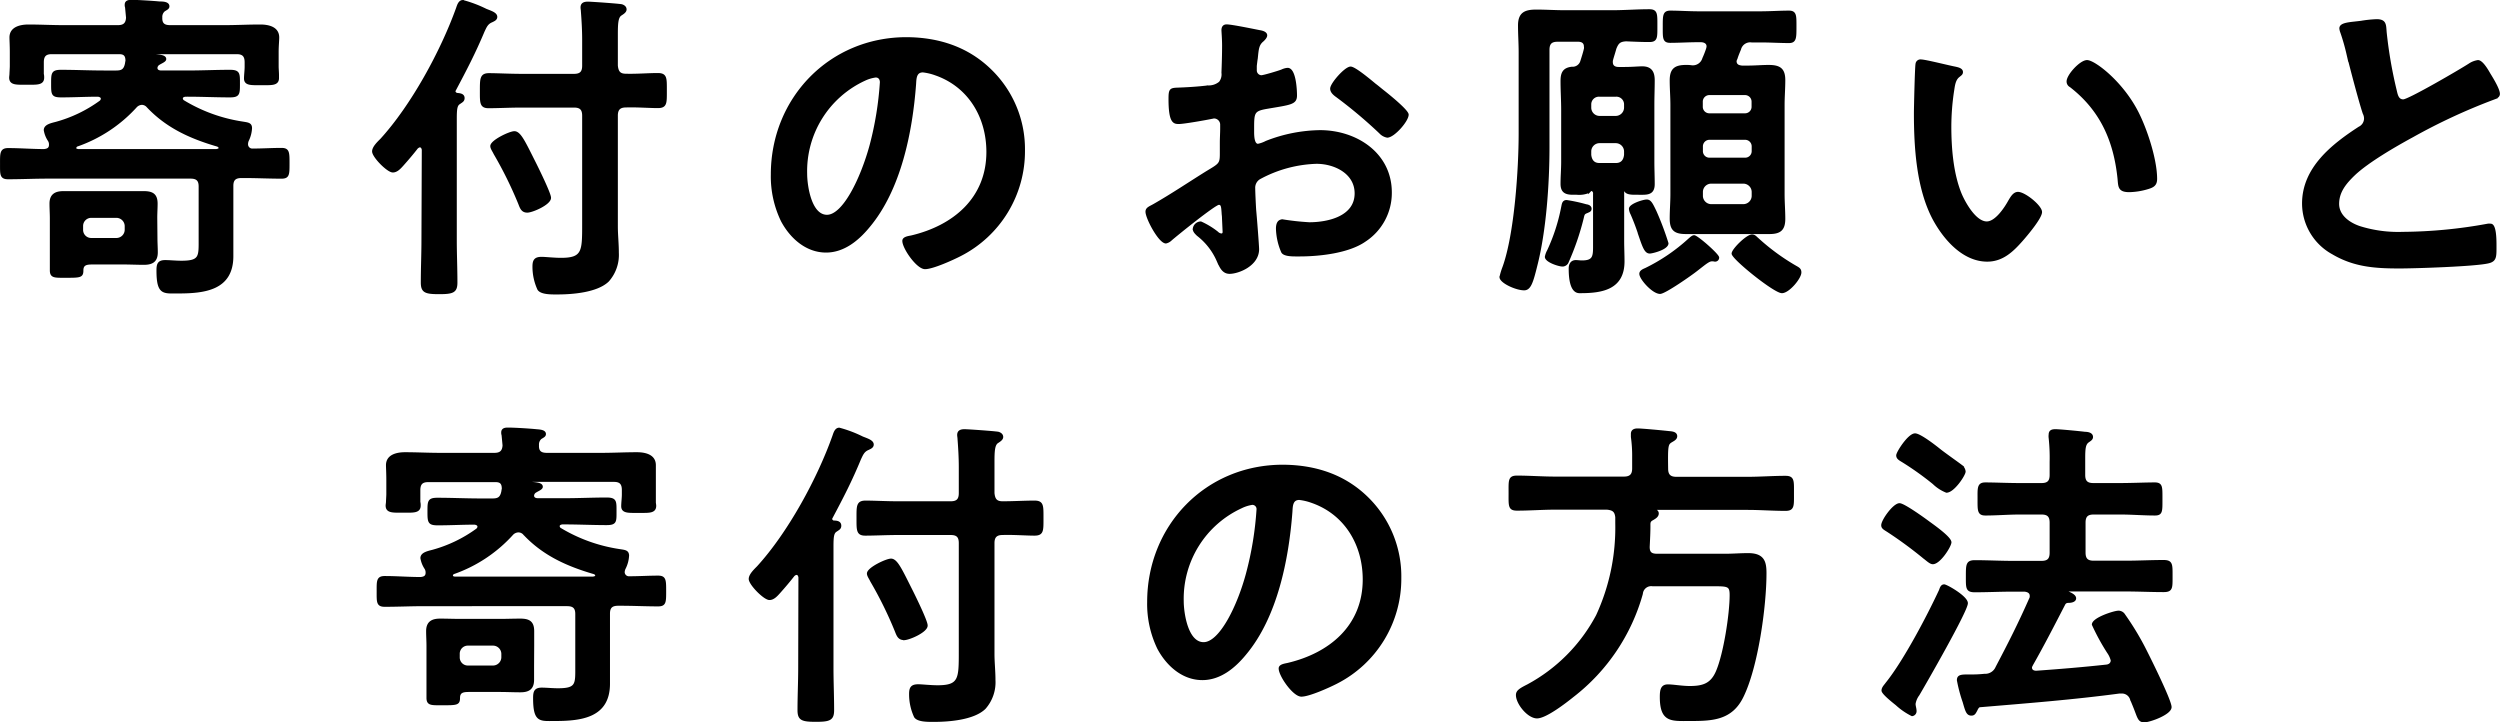
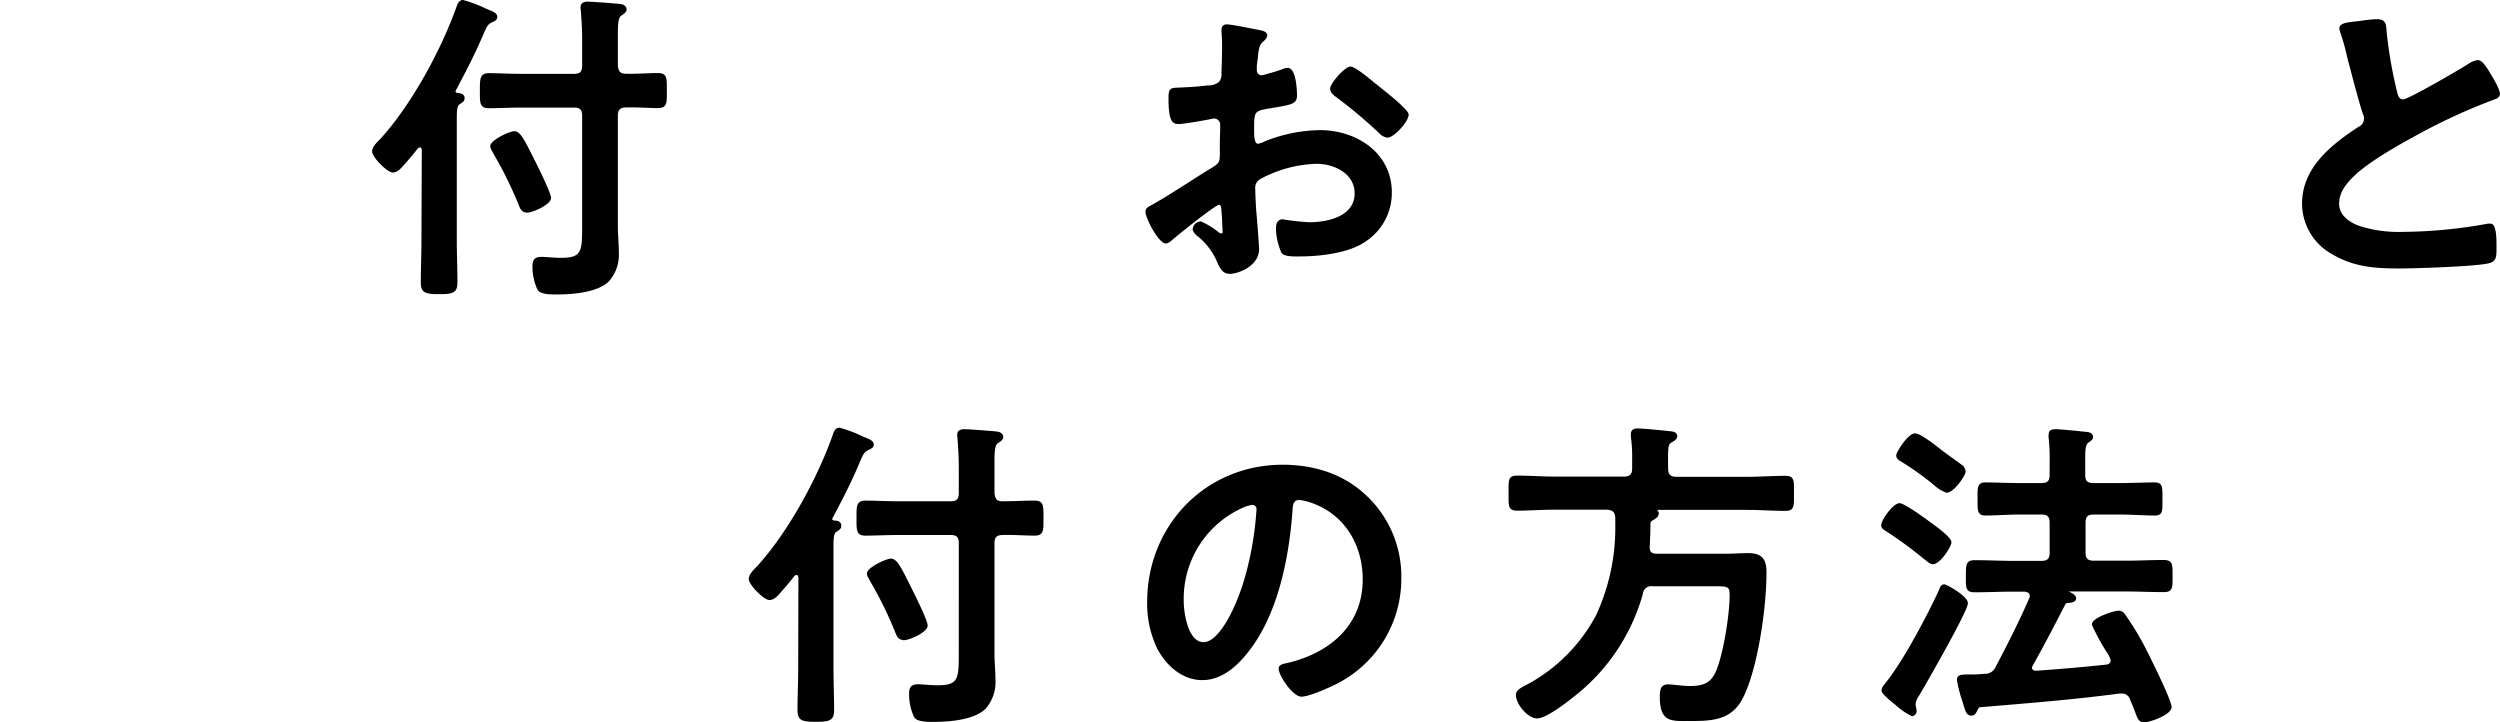
<svg xmlns="http://www.w3.org/2000/svg" viewBox="0 0 432.12 124.86">
  <defs>
    <style>.cls-1{stroke:#000;stroke-miterlimit:10;stroke-width:0.33px;}</style>
  </defs>
  <title>title-sp</title>
  <g id="レイヤー_2" data-name="レイヤー 2">
    <g id="design">
-       <path class="cls-1" d="M42.71,25a.9.9,0,0,0,1,.84c1.68,0,3.31-.11,4.94-.11,1.23,0,1.23.62,1.23,2.52s0,2.47-1.23,2.47c-2.14,0-4.27-.11-6.4-.11h-.51c-1.12,0-1.57.45-1.57,1.52V44.28c0,5.72-4.77,6.28-9.37,6.28-2.53,0-3.59.34-3.59-3.81,0-1.07.17-1.63,1.35-1.63.78,0,1.79.11,2.8.11,3.31,0,3.14-.9,3.14-4v-9c0-1.07-.44-1.52-1.57-1.52H8.25c-2.3,0-4.55.11-6.85.11-1.29,0-1.23-.67-1.23-2.47S.11,25.76,1.4,25.76c2.08,0,4.16.17,6.23.17.56-.06,1-.23,1-.9a1.28,1.28,0,0,0-.22-.79,4.56,4.56,0,0,1-.68-1.74c0-.84,1.13-1.06,2-1.29a23.54,23.54,0,0,0,7.58-3.65.65.65,0,0,0,.28-.5c0-.34-.34-.45-.62-.51-2.13,0-4.26.12-6.39.12C9,16.67,9,16.27,9,14.48s0-2.25,1.57-2.25c2.47,0,4.88.12,7.35.12h2.19c.9,0,1.4-.23,1.63-1.24.05-.17.05-.39.11-.56,0-.9-.28-1.35-1.23-1.35H8.92c-1.06,0-1.51.45-1.51,1.57v.68c0,.33,0,1,0,1.34a2.39,2.39,0,0,1,.06.62c0,1.18-1.12,1.07-2.86,1.07s-2.86.11-2.86-1.07c0-.17.05-.45.05-.62s.06-1.06.06-1.34V9c0-1.17-.06-2.07-.06-2.52,0-1.74,1.8-2.08,3.14-2.08,2,0,4,.11,6.07.11h9.37c1,0,1.51-.39,1.57-1.45l-.17-1.8a1.17,1.17,0,0,1-.06-.45c0-.62.57-.67,1-.67,1.13,0,3.71.17,4.89.28.45,0,1.51,0,1.51.67,0,.34-.28.45-.73.73A1.42,1.42,0,0,0,27.89,3c-.05,1.12.45,1.51,1.52,1.51h9.48c2,0,4-.11,6.06-.11,1.41,0,3.15.34,3.15,2.08C48.1,7,48,7.91,48,9v2.53c0,.28.06,1.07.06,1.4,0,.12,0,.4,0,.56,0,1.18-1.12,1.07-2.86,1.07s-2.86.11-2.86-1c0-.56.11-1.4.11-2v-.79c0-1.12-.45-1.57-1.52-1.57H26.54c-.05,0-.28,0-.28.11s.06.17.12.17c1.06.12,2.19.12,2.19.73,0,.34-.62.56-1.07.84a.84.84,0,0,0-.45.68c0,.5.45.62.84.62h4.55c2.47,0,4.88-.12,7.29-.12,1.63,0,1.58.51,1.58,2.25s0,2.19-1.58,2.19c-2.41,0-4.88-.12-7.29-.12H32c-.28.06-.56.17-.56.45a.58.58,0,0,0,.23.45,27.62,27.62,0,0,0,10.16,3.71c1,.17,1.57.17,1.57,1a5.47,5.47,0,0,1-.56,2.13A1.62,1.62,0,0,0,42.71,25ZM27.05,41.19c0,.79.06,1.63.06,2.42,0,1.57-.85,2-2.25,2-1.18,0-2.36-.06-3.53-.06H16.05c-1,0-1.8.06-1.8,1.18s-.39,1.12-3,1.12c-1.8,0-2.47.06-2.47-1.12v-9c0-.85-.06-1.69-.06-2.53,0-1.51.85-2,2.25-2,1.18,0,2.36,0,3.53,0h6.8c1.17,0,2.35,0,3.53,0,1.46,0,2.25.39,2.25,2,0,.78-.06,1.62-.06,2.47ZM37.43,25.93c.17-.06.51-.06.51-.34s-.17-.28-.28-.39C33,23.85,28.85,22,25.48,18.41a1.29,1.29,0,0,0-1-.45,1.49,1.49,0,0,0-.95.45A24.72,24.72,0,0,1,13.24,25.2a.56.56,0,0,0-.22.39c0,.28.28.28.45.34ZM14.2,39.73a1.56,1.56,0,0,0,1.57,1.57h4.38a1.6,1.6,0,0,0,1.57-1.57v-.67a1.61,1.61,0,0,0-1.57-1.57H15.77a1.57,1.57,0,0,0-1.57,1.57Z" />
      <path class="cls-1" d="M73.07,25.87c-.06-.28-.17-.56-.51-.56-.17,0-.28.11-.45.22-.78,1-1.62,2-2.52,3-.45.5-1,1.12-1.69,1.12-.89,0-3.42-2.58-3.42-3.48,0-.73.9-1.57,1.4-2.07C71.22,18.24,76.32,8.87,79,1.4c.17-.5.39-1.23,1-1.23a21.14,21.14,0,0,1,4,1.51c.84.34,1.79.62,1.79,1.24,0,.45-.45.61-.78.78-.85.34-1.07,1-1.41,1.69C82,9.2,80.53,12,78.62,15.6c-.05.06-.05.11-.05.23s.17.33.39.39c.39.05,1.18.05,1.18.73,0,.5-.34.61-.73.9-.56.33-.62,1.06-.62,2.8V41.53c0,2.41.11,4.83.11,7.29,0,1.63-.61,1.86-3,1.86s-3-.23-3-1.86c0-2.46.11-4.88.11-7.29Zm33.56,13.25c0,1.51.17,3,.17,4.54a6.76,6.76,0,0,1-1.69,4.88c-1.91,1.86-6.17,2.19-8.75,2.19-.9,0-2.81.06-3.31-.73a9.35,9.35,0,0,1-.85-3.93c0-1.06.29-1.51,1.41-1.51.67,0,2.13.17,3.37.17,3.81,0,3.81-1.29,3.81-5.95V20c0-1.12-.45-1.57-1.57-1.57H90.13c-2,0-4,.11-5.67.11-1.4,0-1.35-.79-1.35-2.86s0-2.87,1.41-2.87,3.64.12,5.61.12h9.09c1.12,0,1.57-.45,1.57-1.57V6.85c0-1.69-.11-3.48-.22-4.89,0-.22-.06-.45-.06-.67,0-.73.56-.84,1.12-.84s5.28.33,5.84.45c.34.11.67.33.67.73s-.45.67-.78.89c-.68.4-.73,1.52-.73,3.54v5.28c.11,1.12.5,1.57,1.57,1.57,1.91.05,3.82-.12,5.5-.12,1.46,0,1.4.73,1.4,2.87s.06,2.86-1.4,2.86-3.59-.17-5.5-.11c-1.07,0-1.57.45-1.57,1.57ZM91.14,36.59c-.9,0-1.12-.67-1.4-1.4a68.78,68.78,0,0,0-4.27-8.65c-.17-.39-.56-.89-.56-1.29,0-.89,3.2-2.41,4-2.41,1,0,1.8,1.85,3.59,5.39.45.9,2.58,5.22,2.58,5.95C95.12,35.24,92,36.59,91.14,36.59Z" />
-       <path class="cls-1" d="M171.28,12.18A19,19,0,0,1,177,26,20.17,20.17,0,0,1,166,44.11c-1.29.67-4.77,2.25-6.11,2.25s-3.76-3.48-3.76-4.72c0-.56.84-.67,1.4-.78,7.35-1.74,13.13-6.57,13.13-14.6,0-6-3.14-11.39-9-13.41a9.67,9.67,0,0,0-2.13-.5c-1.29,0-1.29,1.23-1.35,2.18-.61,8.2-2.58,18.19-8,24.64-1.85,2.25-4.32,4.32-7.4,4.32-3.43,0-6.12-2.47-7.64-5.33a17.65,17.65,0,0,1-1.74-8c0-13.13,10.05-23.57,23.29-23.57C162.24,6.62,167.29,8.25,171.28,12.18ZM149.45,13.8A17.38,17.38,0,0,0,139.35,30c0,2.07.73,7.29,3.59,7.29s5.95-6.39,7.52-12.12a57,57,0,0,0,1.79-10.94c0-.56-.28-1-.89-1A6.43,6.43,0,0,0,149.45,13.8Z" />
      <path class="cls-1" d="M210.67,35.24c-.67,0-7.35,5.39-8.3,6.23a1.78,1.78,0,0,1-.84.45c-1.13,0-3.37-4.21-3.37-5.33,0-.62.62-.79,1.29-1.18,3.14-1.79,6.12-3.81,9.2-5.72,2.14-1.29,2.36-1.35,2.36-3.09V24.69c0-.84.06-1.68.06-2.52v-.56a1.24,1.24,0,0,0-1.24-1.3c-.11,0-.22.06-.33.06-1.07.23-4.89.9-5.73.9s-1.63-.06-1.63-4.15c0-1.52.12-1.74,1.18-1.8,1.74-.06,3.71-.17,5.45-.39a3,3,0,0,0,2.07-.68,2.25,2.25,0,0,0,.45-1.68c.06-1.57.11-3.14.11-4.71,0-1.13-.11-2.42-.11-2.64,0-.45.17-.84.73-.84.84,0,4.6.78,5.73,1,.33.05,1.12.22,1.12.73,0,.33-.34.67-.56.89-.84.68-.9,1.35-1.07,3.09-.06.34-.11.79-.17,1.29,0,.23,0,.56,0,.79a1,1,0,0,0,.95,1c.39,0,3-.78,3.54-1a2.86,2.86,0,0,1,1-.28c1.29,0,1.46,3.64,1.46,4.6,0,1.46-.95,1.46-5.22,2.19-2.08.39-2.19.78-2.19,3.36v.79c0,.95.11,2.19.84,2.19a5.38,5.38,0,0,0,1.41-.51,26.26,26.26,0,0,1,9.31-1.85c6.23,0,12.24,3.87,12.24,10.61a9.88,9.88,0,0,1-4.49,8.36c-2.87,2-7.92,2.53-11.28,2.53h-.68c-.89,0-2.07-.06-2.35-.62a10.82,10.82,0,0,1-.9-4c0-.73.17-1.46,1-1.46a44.45,44.45,0,0,0,4.6.5c3.26,0,8-1.06,8-5.16,0-3.53-3.6-5.27-6.74-5.27a21.91,21.91,0,0,0-9.88,2.69,1.89,1.89,0,0,0-.89,1.74c0,.67.11,2.92.16,3.7.12,1.18.51,6.23.51,6.79,0,2.75-3.42,4.1-4.94,4.1-1.23,0-1.63-1.18-2.08-2.13A11.27,11.27,0,0,0,207,40.63c-.28-.28-.67-.62-.67-1.07a1.27,1.27,0,0,1,1.23-1.12,13.53,13.53,0,0,1,2.86,1.74,1.11,1.11,0,0,0,.68.34c.33,0,.39-.23.39-.45,0-.06-.11-2.36-.11-2.47,0-.28-.06-.56-.06-.79C211.24,35.8,211.24,35.24,210.67,35.24ZM239,15.66c1.51,1.18,4.32,3.53,4.32,4.15,0,1.07-2.42,3.82-3.54,3.82a2.23,2.23,0,0,1-1.23-.68,80.54,80.54,0,0,0-7.47-6.28c-.39-.28-1-.73-1-1.35,0-.84,2.47-3.65,3.37-3.65.67,0,3,1.91,4.21,2.92C238.12,14.93,238.57,15.32,239,15.66Z" />
-       <path class="cls-1" d="M271.9,33.5c-1.29,0-2-.33-2-1.74,0-1.23.11-2.52.11-3.76V19c0-1.63-.11-3.31-.11-4.94,0-1.35.28-2.19,1.79-2.36a1.56,1.56,0,0,0,1.63-1.12c.23-.73.45-1.4.62-2.13a1,1,0,0,0,0-.4c0-.73-.5-1-1.17-1h-3.54c-1.12,0-1.57.45-1.57,1.58V25.48c0,6.28-.56,14.48-2.13,20.54-.68,2.75-1.07,4-2.08,4-1.4,0-4.1-1.24-4.1-2.13a11.44,11.44,0,0,1,.51-1.69c2.07-5.72,2.8-17,2.8-23.12V9c0-1.51-.11-3.08-.11-4.6,0-2.13,1.07-2.58,3-2.58,1.62,0,3.25.11,4.88.11h8.25c2.13,0,4.26-.17,6.4-.17,1.29,0,1.23.68,1.23,2.7s.06,2.64-1.23,2.64-2.7-.06-4-.12c-1.13.06-1.46.4-1.86,1.41-.16.61-.39,1.29-.56,1.91a1.32,1.32,0,0,0-.05.44c0,.73.5,1,1.17,1h1.07c1.24,0,2.36-.11,3-.11,1.52,0,2,.84,2,2.25s-.06,2.8-.06,4.21V28c0,1.24.06,2.53.06,3.82,0,1.85-1.29,1.68-2.7,1.68h-.39c-.62,0-1.52,0-1.8-.45l-.22-.22a.33.33,0,0,0-.17.34v8.47c0,1.18.06,2.36.06,3.54,0,4.65-3.6,5.33-7.41,5.33-.39,0-1.91.28-1.91-4.1,0-.67.28-1.29,1.07-1.29.33,0,.67.06,1.06.06,2.19,0,2.08-1,2.08-3.15V33.5a.59.59,0,0,0-.45-.67c-.22.11-.22.17-.39.34a4.35,4.35,0,0,1-2.13.33Zm2.47,3.15c-.56.22-.62.28-.78,1A45.11,45.11,0,0,1,271,45.23a1,1,0,0,1-.89.68c-.68,0-2.92-.73-2.92-1.52a3.61,3.61,0,0,1,.39-1.07A32,32,0,0,0,270,35.86c.12-.5.12-1.12.79-1.12a27.74,27.74,0,0,1,3.37.73c.39.05.78.22.78.61S274.6,36.53,274.37,36.65Zm4.94-16.45a1.61,1.61,0,0,0,1.57-1.57v-.56a1.49,1.49,0,0,0-1.57-1.52h-2.86a1.49,1.49,0,0,0-1.57,1.52v.56a1.6,1.6,0,0,0,1.57,1.57Zm-2.86,4.38a1.6,1.6,0,0,0-1.57,1.57v.62c.11,1,.61,1.57,1.57,1.57h2.86c.95,0,1.46-.56,1.57-1.57v-.62a1.61,1.61,0,0,0-1.57-1.57Zm8.7,19.08c-.73,0-1.07-.95-1.69-2.75A38.51,38.51,0,0,0,282,37a2.38,2.38,0,0,1-.28-.9c0-.72,2.3-1.45,2.92-1.45s.9.61,1.52,1.9a50.48,50.48,0,0,1,2.07,5.5C288.23,43,285.6,43.66,285.15,43.66Zm11.28,1.4c-.12,0-.23-.05-.34-.05h-.22c-.45,0-1.07.5-1.8,1.06l-.73.57c-.9.73-5.56,4-6.4,4-1.23,0-3.42-2.47-3.42-3.31,0-.45.5-.67.9-.84a31.6,31.6,0,0,0,7.52-5.11c.33-.28.61-.56.89-.56.51,0,4.16,3.2,4.16,3.7A.53.53,0,0,1,296.43,45.06ZM300,10.55c0,.9.84.9,1.06.95h1.13c1.18,0,2.35-.11,3.53-.11,1.91,0,2.7.56,2.7,2.47,0,1.46-.12,2.86-.12,4.27V33.56c0,1.4.12,2.86.12,4.26,0,1.91-.79,2.47-2.58,2.47-1.24,0-2.47,0-3.65,0H295c-1.17,0-2.41,0-3.59,0-1.91,0-2.64-.56-2.64-2.52,0-1.4.12-2.81.12-4.21V18.13c0-1.41-.12-2.81-.12-4.21,0-1.91.73-2.53,2.64-2.53a5.65,5.65,0,0,1,1,.06,1.88,1.88,0,0,0,2-1.35c.23-.5.45-1.07.62-1.57a2,2,0,0,0,.11-.51c0-.67-.62-.89-1.18-.89h-.39c-1.68,0-3.37.11-4.88.11-1.18,0-1.12-.68-1.12-2.64S287.56,2,288.74,2c1.46,0,3.2.12,4.88.12h10.66c1.69,0,3.37-.12,4.94-.12,1.18,0,1.13.73,1.13,2.64s0,2.64-1.13,2.64c-1.57,0-3.25-.11-4.94-.11h-1.51a1.8,1.8,0,0,0-2,1.34c-.23.56-.45,1.07-.62,1.63A1.24,1.24,0,0,0,300,10.55Zm2.92,7.07a1.3,1.3,0,0,0-1.35-1.35h-6.06a1.3,1.3,0,0,0-1.35,1.35v.79a1.29,1.29,0,0,0,1.35,1.34h6.06a1.29,1.29,0,0,0,1.35-1.34ZM295.53,24a1.3,1.3,0,0,0-1.35,1.35v.73a1.29,1.29,0,0,0,1.35,1.34h6.06a1.29,1.29,0,0,0,1.35-1.34v-.73A1.3,1.3,0,0,0,301.59,24Zm.22,7.58a1.6,1.6,0,0,0-1.57,1.57v.73a1.61,1.61,0,0,0,1.57,1.57h5.62a1.61,1.61,0,0,0,1.57-1.57v-.73a1.61,1.61,0,0,0-1.57-1.57ZM308,50.51c-1.29,0-8.53-5.84-8.53-6.68,0-.67,2.47-3.14,3.37-3.14.45,0,.67.33.95.56a37.4,37.4,0,0,0,6.57,4.82c.51.29.84.45.84,1C311.24,48,309.17,50.51,308,50.51Z" />
-       <path class="cls-1" d="M337.9,11.67c.45.11,1.23.23,1.23.79,0,.33-.22.45-.56.73-.78.61-.84,1.74-1,2.69a42,42,0,0,0-.45,5.95c0,3.76.34,8.19,1.8,11.73.67,1.57,2.52,4.88,4.49,4.88,1.57,0,3.2-2.47,3.87-3.7.34-.56.79-1.41,1.52-1.41,1.17,0,4,2.31,4,3.32s-2.53,4-3.31,4.88c-1.63,1.85-3.37,3.53-6,3.53-4.15,0-7.41-3.76-9.26-7.18-2.81-5.27-3.25-12.35-3.25-18.3,0-.89.16-8,.28-8.53a.69.69,0,0,1,.78-.61C332.79,10.44,336.94,11.5,337.9,11.67Zm22.84-1.12c1.24,0,5.95,3.54,8.64,8.7,1.57,3,3.31,8.3,3.31,11.67,0,1.07-.56,1.35-1.51,1.63a11.9,11.9,0,0,1-3.14.5c-1.8,0-1.74-.78-1.86-2.13-.67-6.56-3-11.9-8.3-16a.93.93,0,0,1-.51-.84C357.37,13,359.62,10.55,360.74,10.55Z" />
      <path class="cls-1" d="M408.11,3.76a21.11,21.11,0,0,1,2.69-.28c1.57,0,1.46.84,1.57,2.13a76.53,76.53,0,0,0,1.74,10.05c.17.73.34,1.68,1.29,1.68s10-5.28,11.45-6.23a3.63,3.63,0,0,1,1.46-.56c.73,0,1.68,1.68,2,2.24.45.73,1.63,2.64,1.63,3.43,0,.56-.62.73-1.07.9A102.14,102.14,0,0,0,417,23.57c-3,1.63-7.75,4.38-10.1,6.62-1.46,1.41-2.75,2.92-2.75,5.05s2,3.43,3.7,4a22.26,22.26,0,0,0,7.47,1A83.8,83.8,0,0,0,430,38.83a1.77,1.77,0,0,1,.51,0c.78,0,.84,2.3.84,3.48v.67c0,1.46-.06,2.08-1.18,2.36-2.13.56-12.74.9-15.43.9-4.16,0-7.8-.23-11.51-2.42a9.87,9.87,0,0,1-5.16-8.64c0-6.12,5.05-10.1,9.71-13.13a1.74,1.74,0,0,0,1-1.46,1.91,1.91,0,0,0-.22-1c-.68-2-2.25-8-2.81-10.27a36.51,36.51,0,0,0-1.06-3.71,2.64,2.64,0,0,1-.17-.67C404.46,4,406.31,4,408.11,3.76Z" />
-       <path class="cls-1" d="M107.81,98.93a.9.9,0,0,0,1,.84c1.68,0,3.31-.11,4.94-.11,1.23,0,1.23.62,1.23,2.52s0,2.47-1.23,2.47c-2.14,0-4.27-.11-6.4-.11h-.51c-1.12,0-1.57.45-1.57,1.52v12.12c0,5.72-4.77,6.28-9.37,6.28-2.53,0-3.59.34-3.59-3.81,0-1.07.17-1.63,1.34-1.63.79,0,1.8.11,2.81.11,3.31,0,3.14-.9,3.14-4v-9c0-1.07-.45-1.52-1.57-1.52H73.35c-2.3,0-4.55.11-6.85.11-1.29,0-1.23-.67-1.23-2.47s-.06-2.52,1.23-2.52c2.08,0,4.15.17,6.23.17.56-.06,1-.23,1-.9a1.35,1.35,0,0,0-.22-.79,4.56,4.56,0,0,1-.68-1.74c0-.84,1.13-1.06,2-1.29a23.64,23.64,0,0,0,7.58-3.65.65.65,0,0,0,.28-.5c0-.34-.34-.45-.62-.51-2.13,0-4.26.12-6.39.12-1.58,0-1.63-.4-1.63-2.19s0-2.25,1.57-2.25c2.47,0,4.88.12,7.35.12h2.19c.9,0,1.4-.23,1.63-1.24.05-.17.05-.39.11-.56,0-.9-.28-1.35-1.23-1.35H74c-1.06,0-1.51.45-1.51,1.57v.68c0,.33,0,1,0,1.34a2.39,2.39,0,0,1,.06.62c0,1.18-1.12,1.07-2.86,1.07s-2.87.11-2.87-1.07c0-.17.06-.45.06-.62s.06-1.06.06-1.34V82.93c0-1.17-.06-2.07-.06-2.52,0-1.74,1.8-2.08,3.14-2.08,2,0,4,.11,6.06.11h9.38c1,0,1.51-.39,1.57-1.46l-.17-1.79a1.17,1.17,0,0,1-.06-.45c0-.62.56-.67,1-.67,1.13,0,3.71.16,4.89.28.45.05,1.51.05,1.51.67,0,.34-.28.45-.73.73A1.42,1.42,0,0,0,93,76.93c-.06,1.12.45,1.51,1.52,1.51H104c2,0,4-.11,6.06-.11,1.4,0,3.14.34,3.14,2.08,0,.45,0,1.4,0,2.52v2.53c0,.28,0,1.07,0,1.4,0,.11.06.39.06.56,0,1.18-1.12,1.07-2.86,1.07s-2.86.11-2.86-1c0-.56.11-1.4.11-2v-.79c0-1.12-.45-1.57-1.52-1.57H91.64s-.28,0-.28.11.06.17.12.17c1.06.12,2.18.12,2.18.73,0,.34-.61.56-1.06.84a.84.84,0,0,0-.45.68c0,.5.45.62.84.62h4.55c2.47,0,4.88-.12,7.29-.12,1.63,0,1.57.51,1.57,2.25s.06,2.19-1.57,2.19c-2.41,0-4.88-.12-7.29-.12h-.4c-.28.06-.56.17-.56.45a.55.55,0,0,0,.23.45A27.8,27.8,0,0,0,107,95.06c1,.16,1.57.16,1.57,1A5.47,5.47,0,0,1,108,98.2,1.62,1.62,0,0,0,107.81,98.93ZM92.15,115.09c0,.79,0,1.63,0,2.41,0,1.58-.84,2-2.24,2-1.18,0-2.36-.06-3.54-.06H81.15c-1,0-1.8.06-1.8,1.18s-.39,1.12-3,1.12c-1.8,0-2.47.06-2.47-1.12v-9c0-.85-.06-1.69-.06-2.53,0-1.51.85-2,2.25-2,1.18,0,2.36.05,3.53.05h6.79c1.18,0,2.36-.05,3.54-.05,1.46,0,2.24.39,2.24,2,0,.78,0,1.62,0,2.47Zm10.38-15.26c.17-.06.51-.06.51-.34s-.17-.28-.28-.39c-4.66-1.35-8.82-3.2-12.18-6.79a1.29,1.29,0,0,0-1-.45,1.49,1.49,0,0,0-1,.45A24.72,24.72,0,0,1,78.34,99.1a.56.56,0,0,0-.22.39c0,.28.28.28.45.34ZM79.3,113.63a1.56,1.56,0,0,0,1.57,1.57h4.38a1.61,1.61,0,0,0,1.57-1.57V113a1.61,1.61,0,0,0-1.57-1.57H80.87A1.56,1.56,0,0,0,79.3,113Z" />
      <path class="cls-1" d="M138.17,99.77c-.06-.28-.17-.56-.51-.56-.17,0-.28.11-.45.22-.78,1-1.62,2-2.52,3-.45.5-1,1.12-1.69,1.12-.89,0-3.42-2.58-3.42-3.48,0-.73.9-1.57,1.4-2.08,5.33-5.83,10.44-15.2,13.08-22.67.17-.5.39-1.23,1-1.23a21.06,21.06,0,0,1,4,1.51c.85.34,1.8.62,1.8,1.24,0,.45-.45.61-.79.78-.84.34-1.06,1-1.4,1.69-1.57,3.81-3,6.56-4.94,10.21-.05.06-.05.11-.05.22s.16.34.39.4c.39,0,1.18,0,1.18.73,0,.5-.34.61-.73.89-.56.34-.62,1.07-.62,2.81v20.88c0,2.41.11,4.82.11,7.29,0,1.63-.61,1.86-3,1.86s-3-.23-3-1.86c0-2.47.12-4.88.12-7.29ZM171.73,113c0,1.51.17,3,.17,4.54a6.76,6.76,0,0,1-1.69,4.88c-1.91,1.86-6.17,2.19-8.75,2.19-.9,0-2.81.06-3.31-.73a9.2,9.2,0,0,1-.85-3.93c0-1.06.28-1.51,1.41-1.51.67,0,2.13.17,3.36.17,3.82,0,3.82-1.29,3.82-5.95V93.88c0-1.13-.45-1.57-1.57-1.57h-9.09c-2,0-4,.11-5.67.11-1.4,0-1.35-.79-1.35-2.86s-.05-2.87,1.41-2.87,3.64.12,5.61.12h9.09c1.12,0,1.57-.45,1.57-1.58V80.75c0-1.69-.11-3.48-.22-4.89,0-.22-.06-.45-.06-.67,0-.73.56-.84,1.12-.84s5.28.33,5.84.45c.34.11.67.33.67.73s-.45.67-.78.89c-.68.4-.73,1.52-.73,3.54v5.27c.11,1.13.5,1.58,1.57,1.58,1.91,0,3.82-.12,5.5-.12,1.46,0,1.4.73,1.4,2.87s.06,2.86-1.4,2.86-3.59-.17-5.5-.11c-1.07,0-1.57.44-1.57,1.57Zm-15.49-2.53c-.9,0-1.12-.67-1.41-1.4a67.39,67.39,0,0,0-4.26-8.65c-.17-.39-.56-.89-.56-1.29,0-.9,3.2-2.41,4-2.41,1,0,1.8,1.85,3.59,5.39.45.9,2.58,5.22,2.58,6C160.22,109.14,157.14,110.49,156.24,110.49Z" />
      <path class="cls-1" d="M236.38,86.08a19,19,0,0,1,5.67,13.8,20.17,20.17,0,0,1-11,18.13c-1.29.67-4.77,2.24-6.11,2.24s-3.76-3.47-3.76-4.71c0-.56.84-.67,1.4-.79,7.35-1.73,13.13-6.56,13.13-14.59,0-6-3.14-11.39-9-13.41a9.67,9.67,0,0,0-2.13-.5c-1.29,0-1.29,1.23-1.35,2.18-.62,8.2-2.58,18.19-8,24.64-1.85,2.25-4.32,4.32-7.41,4.32-3.42,0-6.11-2.47-7.63-5.33a17.65,17.65,0,0,1-1.74-8c0-13.13,10-23.57,23.29-23.57C227.34,80.52,232.39,82.15,236.38,86.08ZM214.55,87.7a17.38,17.38,0,0,0-10.11,16.17c0,2.07.73,7.29,3.6,7.29s6-6.39,7.52-12.12a57,57,0,0,0,1.79-10.94.89.89,0,0,0-.9-1A6.46,6.46,0,0,0,214.55,87.7Z" />
      <path class="cls-1" d="M280.71,82.54c1.12,0,1.57-.5,1.57-1.57V79a23.4,23.4,0,0,0-.22-3.48V75c0-.61.45-.78,1-.78.78,0,4.38.34,5.33.45.45.05,1.35.05,1.35.73,0,.45-.45.67-.84.9-.73.44-.79.72-.73,4.71,0,1.07.45,1.57,1.57,1.57H302c2.25,0,4.44-.17,6.62-.17,1.41,0,1.3.73,1.3,2.86s.11,2.87-1.3,2.87c-2.18,0-4.37-.17-6.62-.17H286.1c-.11,0-.11.11-.06.17.28.11.51.28.51.61,0,.51-.51.79-1,1.07s-.44.62-.44,1.07c0,1.12-.06,2.3-.12,3.48s.4,1.51,1.46,1.51h11.79c1.29,0,2.58-.11,3.93-.11,2.69,0,3,1.4,3,3.31,0,5.78-1.46,16.28-4,21.38-1.91,3.88-5.22,4-9,4-3.2,0-5.11.34-5.11-4,0-1.24.17-2,1.24-2,.9,0,2.47.28,3.76.28,2.3,0,3.76-.45,4.71-2.7,1.29-3,2.36-9.88,2.36-13.19,0-1.68-.45-1.68-3.14-1.68H285.65a1.61,1.61,0,0,0-1.85,1.46,33.89,33.89,0,0,1-11.95,17.73c-1.24,1-4.66,3.65-6.18,3.65s-3.48-2.41-3.48-3.87c0-.67.51-1,1.85-1.68a29.23,29.23,0,0,0,12-12.07,36.19,36.19,0,0,0,3.32-15.94V89.39c-.12-1.07-.57-1.35-1.58-1.46h-9c-2.19,0-4.38.17-6.57.17-1.4,0-1.29-.68-1.29-2.87s-.11-2.86,1.29-2.86c2.19,0,4.38.17,6.57.17Z" />
      <path class="cls-1" d="M334.08,97.36c-.45,0-1.06-.62-1.46-.9a70.53,70.53,0,0,0-6.17-4.55c-.67-.45-1.12-.61-1.12-1.12,0-.84,2-3.65,3-3.65.73,0,4.1,2.42,4.88,3s3.93,2.75,3.93,3.6C337.11,94.44,335.26,97.36,334.08,97.36Zm-2.47,22.73a3.51,3.51,0,0,0-.67,1.57c0,.39.17.84.17,1.23a.69.69,0,0,1-.62.73,11.66,11.66,0,0,1-2.69-1.85c-.56-.45-2.42-1.91-2.42-2.41s.45-.9.68-1.24c3.08-3.81,7.18-11.62,9.26-16.1.17-.51.33-.85.73-.85s3.93,2,3.93,3.09C340,105.55,332.74,118.18,331.61,120.09ZM336.44,85a6.85,6.85,0,0,1-2.25-1.46,51.64,51.64,0,0,0-5.27-3.76c-.56-.34-1-.56-1-1.07s2-3.64,3.09-3.64c.84,0,3.42,2,4.2,2.63s3,2.19,3.82,2.81a1.42,1.42,0,0,1,.56,1C339.58,82.09,337.67,85,336.44,85ZM365,114.14a4.13,4.13,0,0,0-.62-1.35,37.86,37.86,0,0,1-2.64-4.83c0-1.06,3.7-2.24,4.43-2.24a1.16,1.16,0,0,1,1,.56,48.29,48.29,0,0,1,3.31,5.39c.79,1.51,4.71,9.37,4.71,10.55s-3.64,2.47-4.54,2.47-1-.51-1.57-2c-.17-.45-.45-1.12-.73-1.8a1.64,1.64,0,0,0-1.63-1.18h-.39c-8,1.07-16,1.69-24,2.36-.28,0-.45.11-.73.73-.23.39-.34.73-.85.73-.72,0-.89-.62-1.34-2.19a25.67,25.67,0,0,1-1-3.76c0-.84.62-.84,2.08-.84a19.55,19.55,0,0,0,2.53-.11,2.11,2.11,0,0,0,2.07-1.29c2.19-4.16,3.87-7.47,5.78-11.79A.91.91,0,0,0,351,103c0-.62-.5-.84-1.07-.9h-2c-2.19,0-4.38.11-6.57.11-1.45,0-1.4-.56-1.4-2.58s0-2.64,1.4-2.64c2.19,0,4.38.12,6.57.12h4.94c1.12,0,1.57-.45,1.57-1.58V90.34c0-1.12-.45-1.57-1.57-1.57h-3.76c-2,0-4,.17-5.95.17-1.23,0-1.18-.73-1.18-2.64s-.11-2.75,1.18-2.75c1.63,0,3.87.11,5.95.11h3.76c1.12,0,1.57-.45,1.57-1.57V79.85a31.83,31.83,0,0,0-.17-4.16,2.09,2.09,0,0,1,0-.56c0-.67.45-.78,1-.78.78,0,4.15.33,5.1.45.45,0,1.24.11,1.24.73,0,.39-.34.56-.73.84-.56.45-.62,1.23-.62,2.92v2.8c0,1.12.45,1.57,1.57,1.57h4.6c2.08,0,4.38-.11,6-.11,1.24,0,1.18.62,1.18,2.7s.06,2.69-1.12,2.69c-2,0-4-.17-6-.17h-4.6c-1.12,0-1.57.45-1.57,1.57V95.5c0,1.13.45,1.58,1.57,1.58h5.5c2.19,0,4.38-.12,6.57-.12,1.46,0,1.4.62,1.4,2.64s.06,2.58-1.4,2.58c-2.19,0-4.38-.11-6.57-.11h-9.93c-.06,0-.17.06-.17.11s.06.12.11.17c.51.23,1.29.56,1.29,1.07s-.73.62-1.12.62-.62.11-.78.44c-1.8,3.48-3.6,7-5.56,10.44-.06.17-.17.28-.17.45,0,.56.45.73.9.73,4-.28,8.08-.62,12.12-1.06C364.56,115,365,114.7,365,114.14Z" />
    </g>
  </g>
</svg>